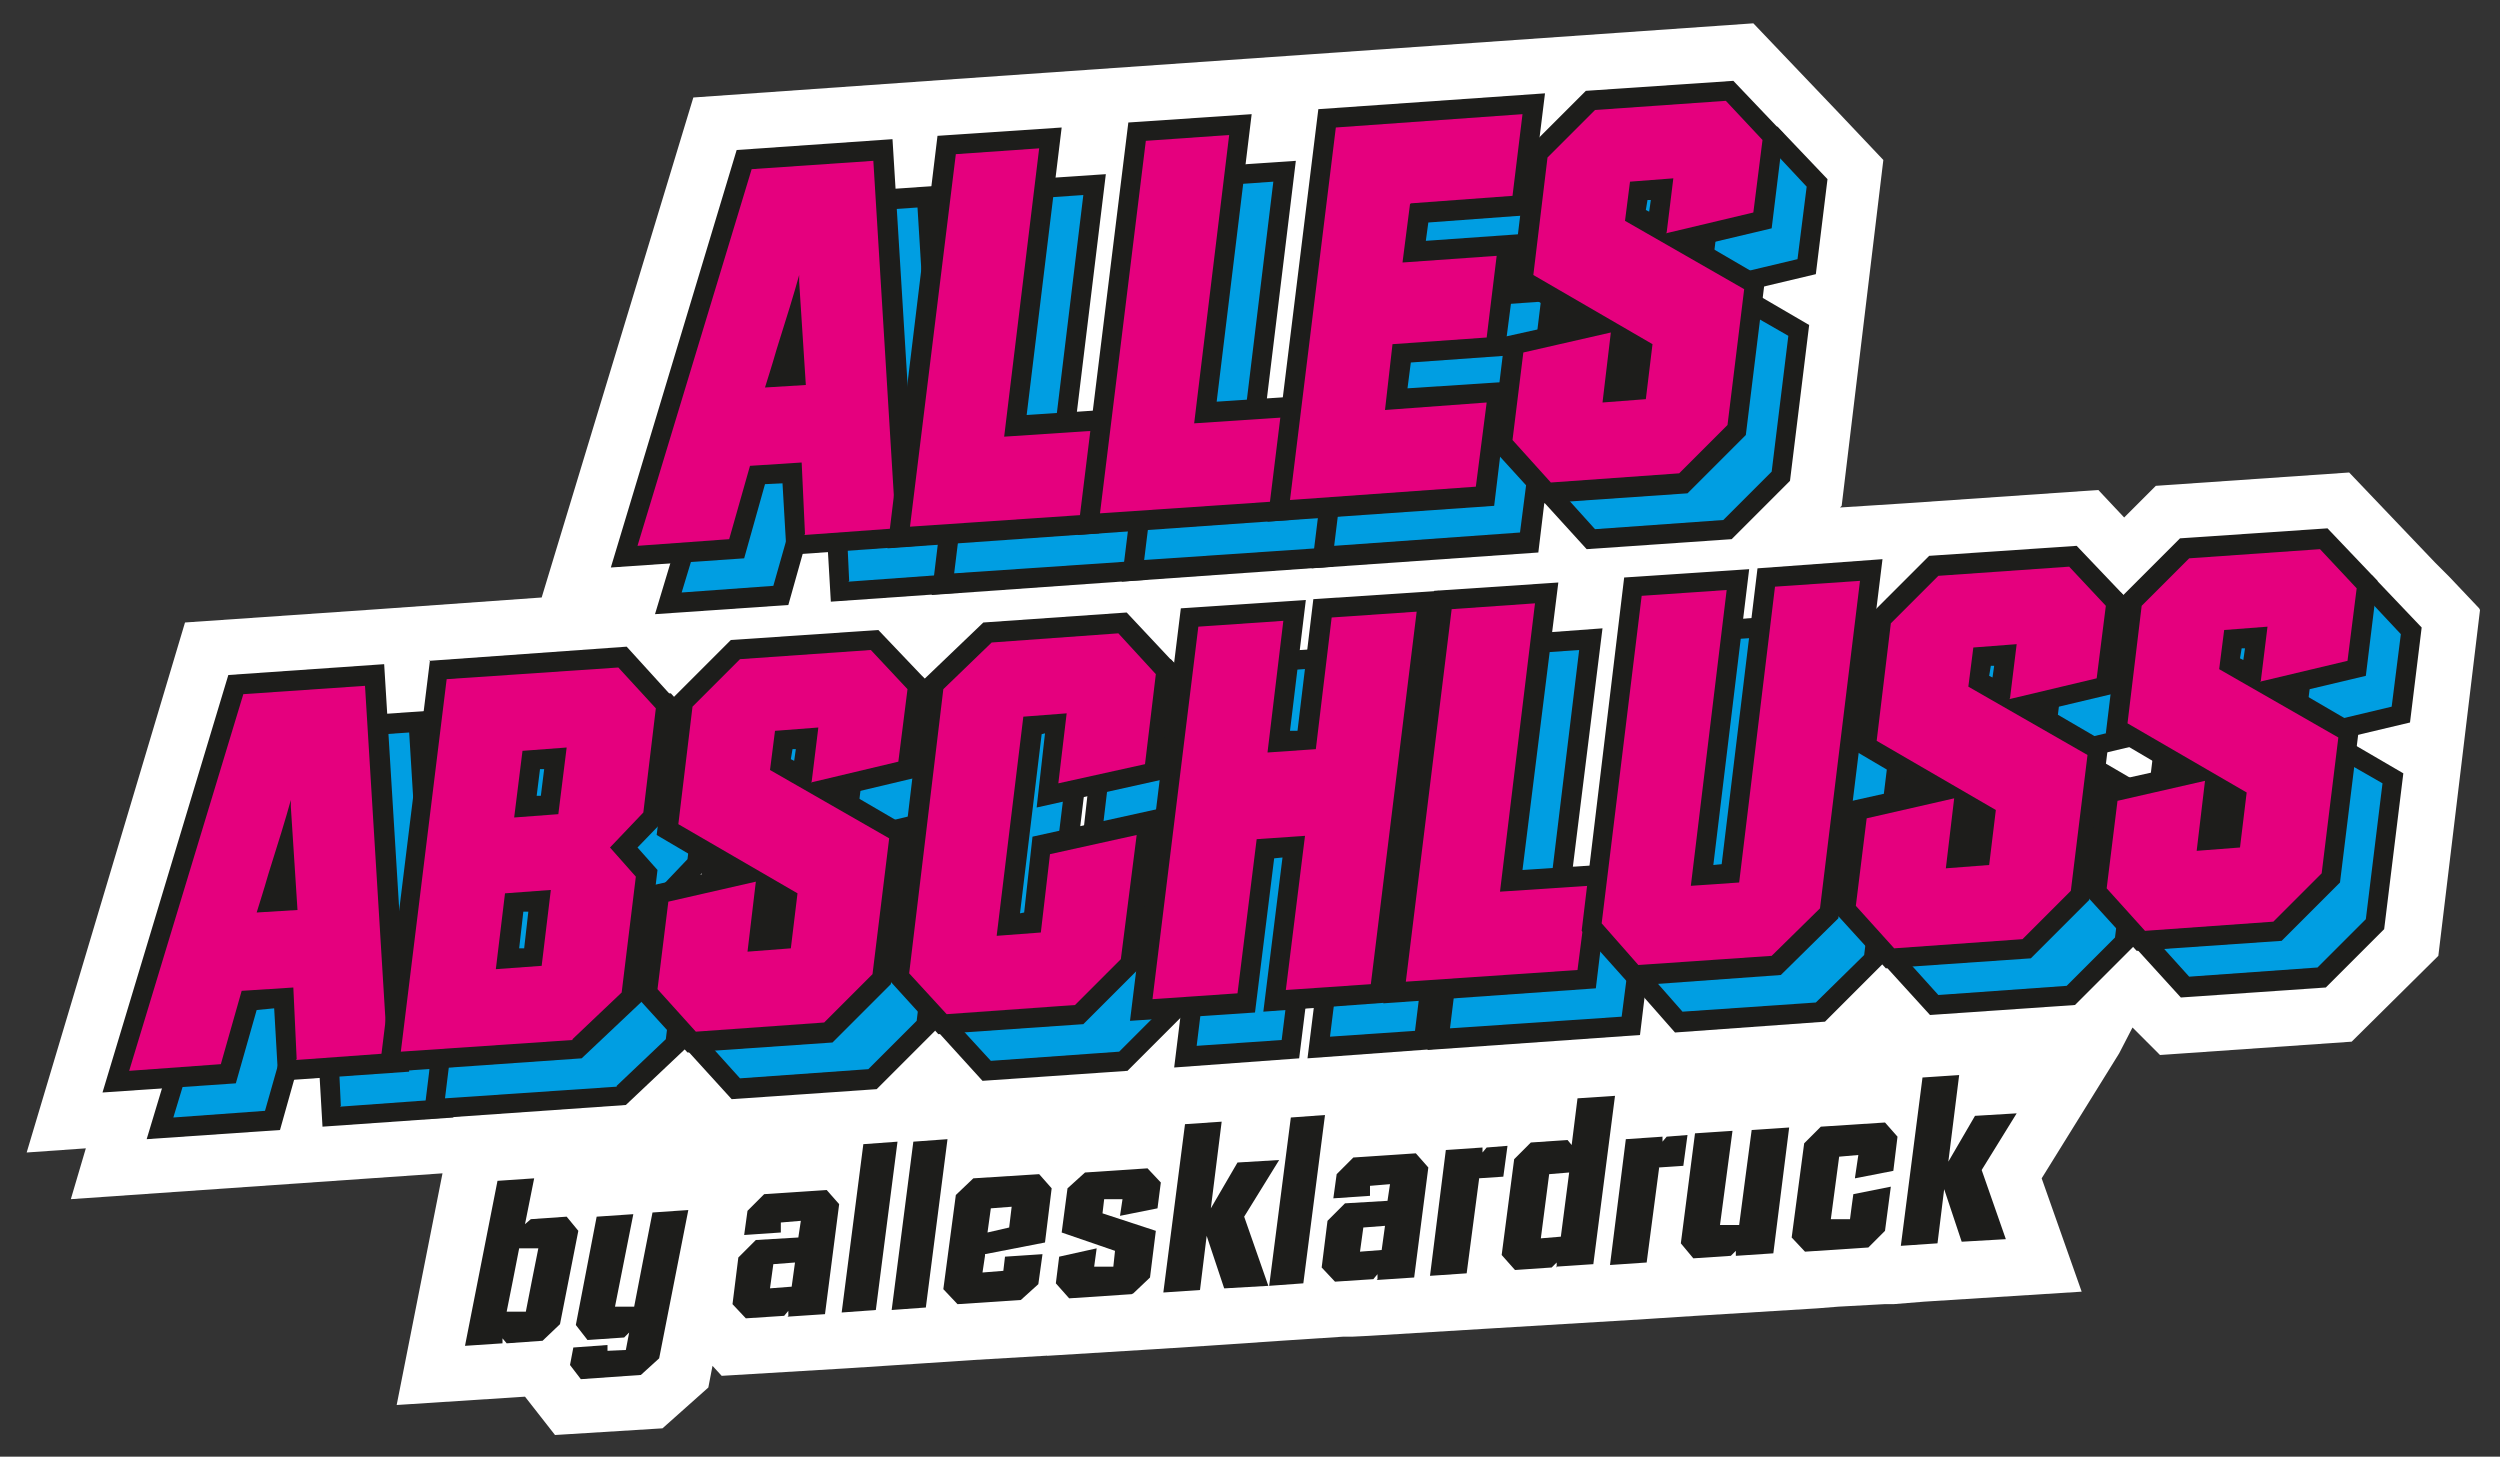
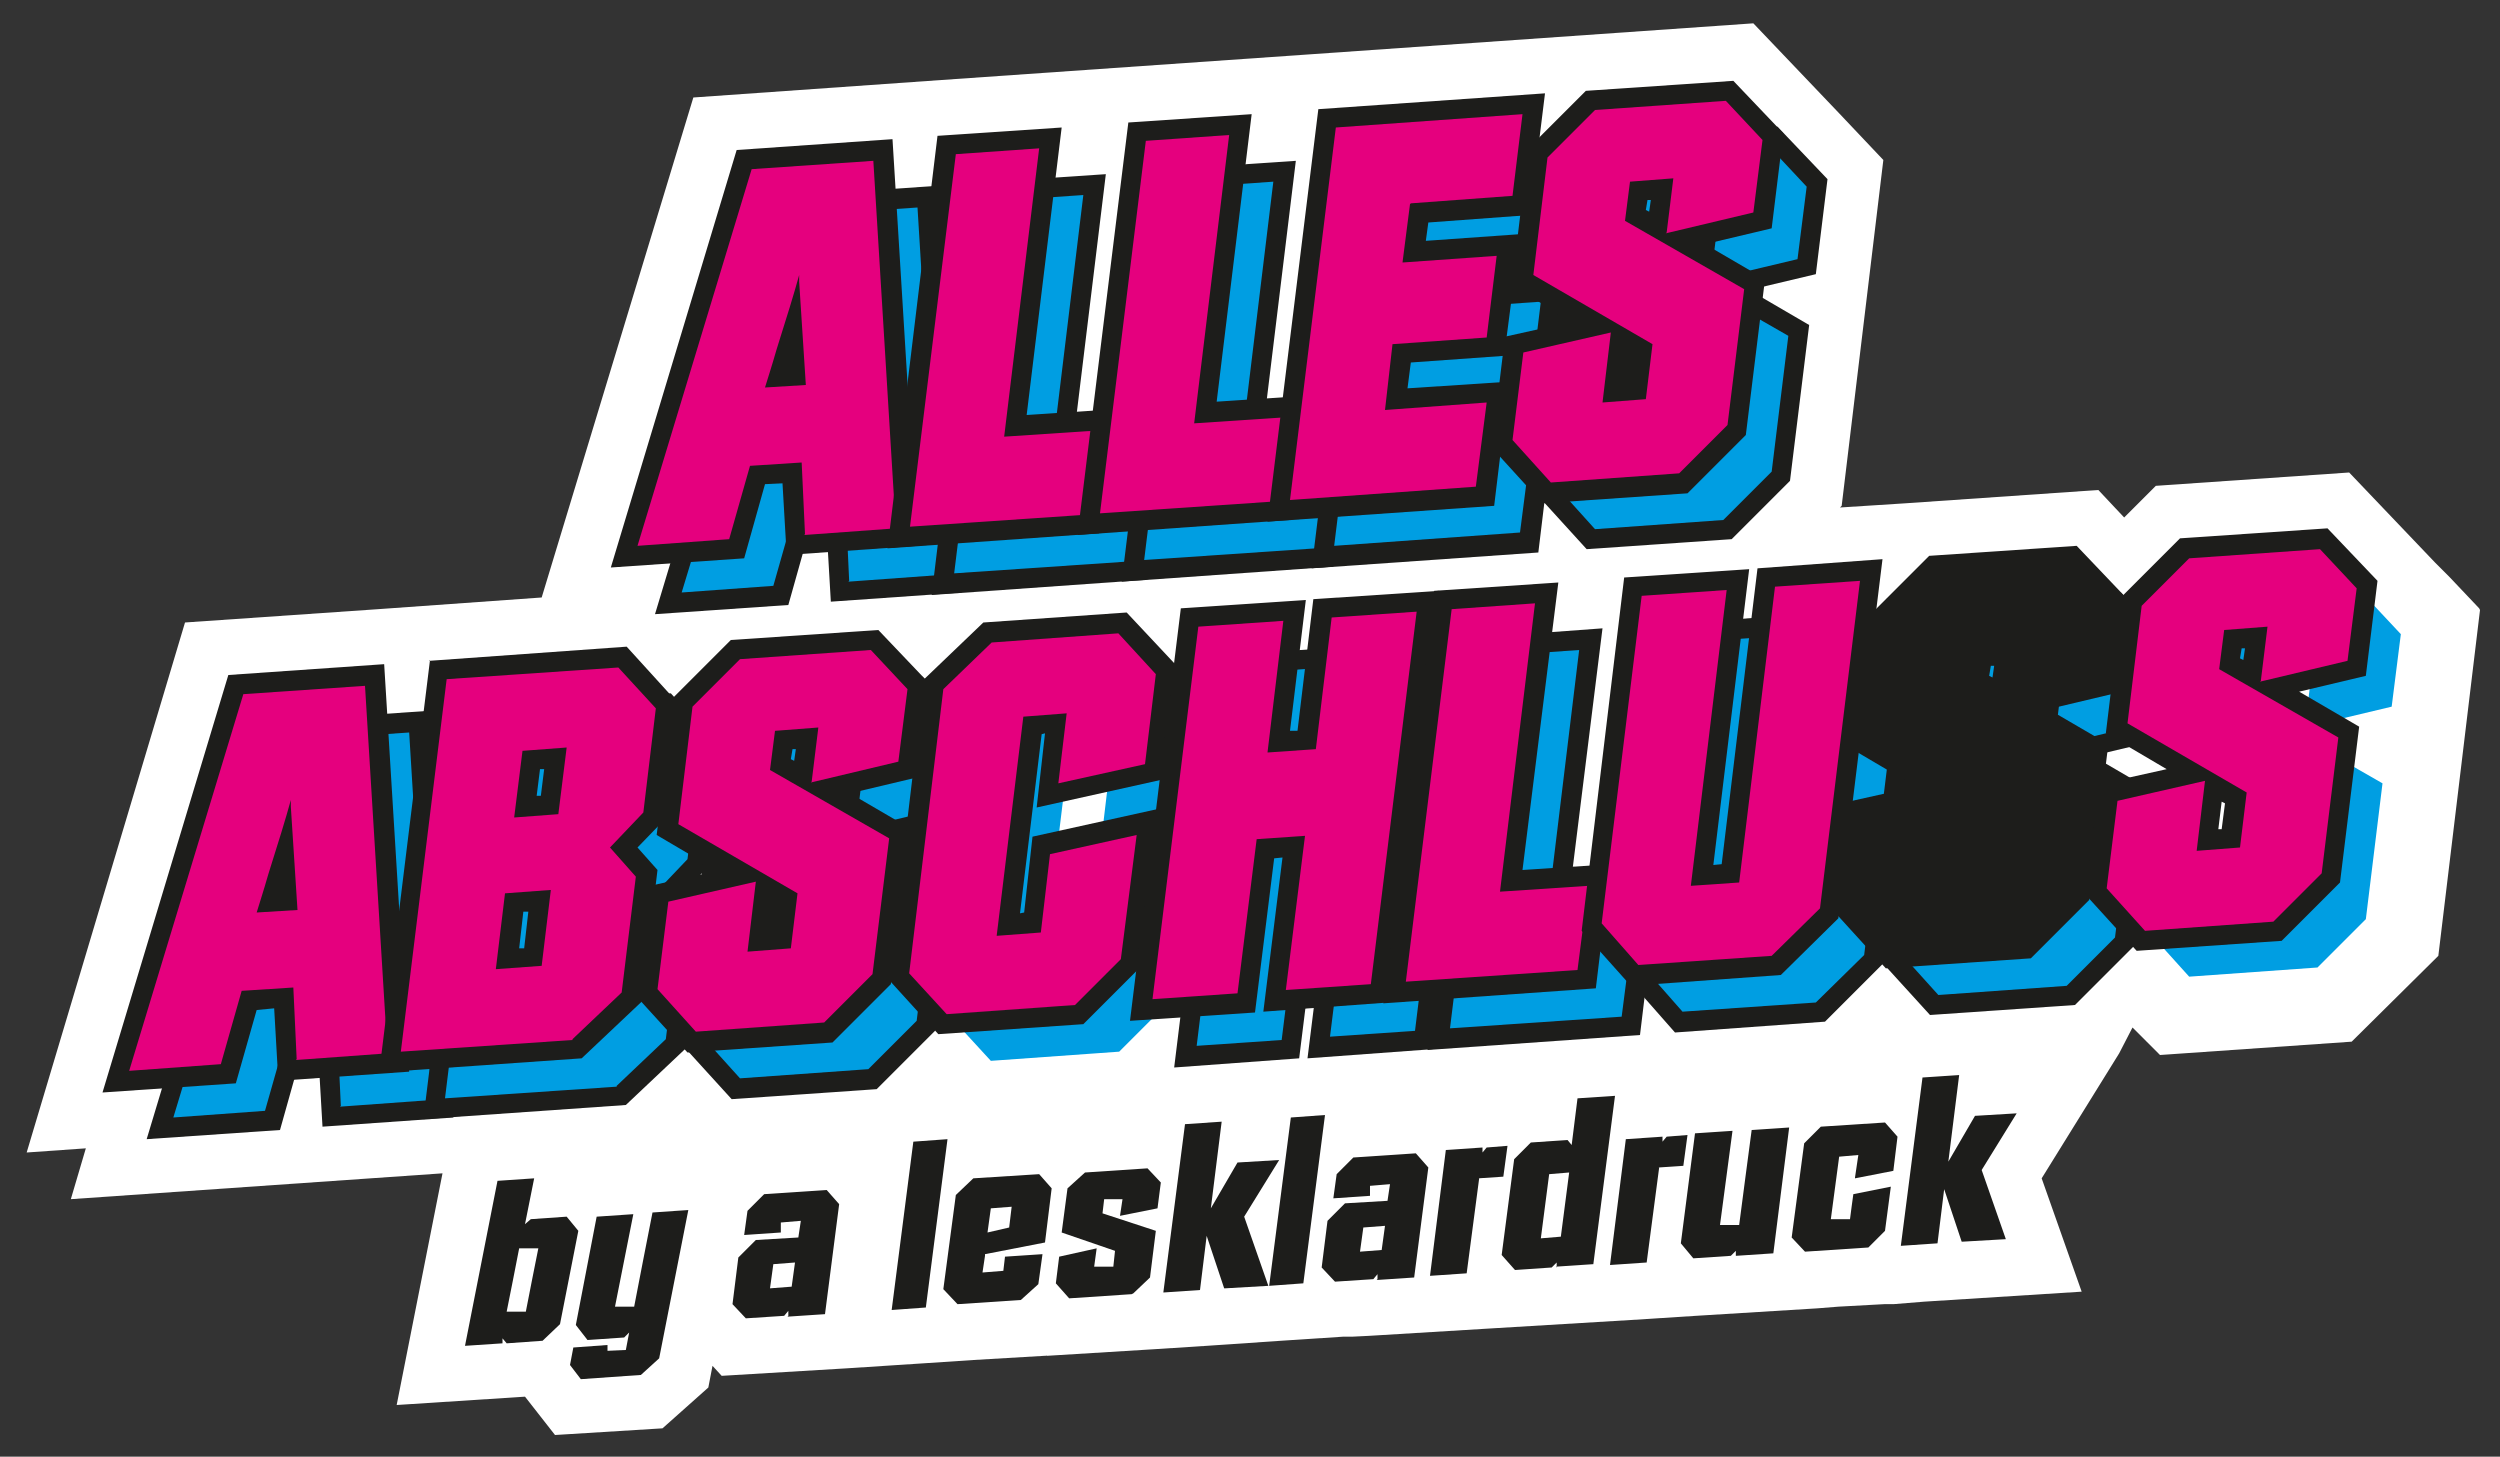
<svg xmlns="http://www.w3.org/2000/svg" id="Ebene_1" version="1.1" viewBox="0 0 300 174.8">
  <rect x="0" y="0" width="300" height="174.8" fill="#333333" stroke="none" />
  <defs>
    <style>
      .st0 {
        fill: #e5007e;
      }

      .st1 {
        fill: #fff;
      }

      .st2 {
        fill: none;
      }

      .st3 {
        fill: #009ee2;
      }

      .st4 {
        fill: #1d1d1b;
      }
    </style>
  </defs>
  <g>
    <path class="st1" d="M297.5,73l-3.6-3.8-1.7-1.7h0s-10.3-10.8-10.3-10.8l-23.2,1.6-3.8,3.8-3.1-3.3h0s0,0,0,0l-23.2,1.6h0s-7.8.5-7.8.5l.2-.2,2.7-22.4h0s2.3-19.1,2.3-19.1l-5.3-5.6h0s-10.3-10.8-10.3-10.8l-52.9,3.7-44.5,3.1-29.8,2.1-18.2,60-19.6,1.4h0s-23.2,1.6-23.2,1.6L3.2,138.3l7.1-.5-1.8,6.1h0s0,0,0,0l44.6-3.1-5.5,27.8,15.4-1,3.6,4.6,12.9-.8,5.5-4.9.5-2.6,1.1,1.2,15-.9,9.2-.6h0s6-.4,6-.4h0s8.5-.5,8.5-.5h.2c0-.1.1,0,.1,0l13-.8h0s6.2-.4,6.2-.4h0s8.8-.6,8.8-.6l7.6-.5h0s1.1,0,1.1,0h0s2-.1,2-.1h0s14.8-.9,14.8-.9h0s16.6-1,16.6-1l7.8-.5h0s14.6-.9,14.6-.9l2.5-.2h0s5.5-.3,5.5-.3h1.1c0,0,3.7-.3,3.7-.3l18.9-1.2-4.8-13.6,9.3-15,1.6-3.1,3.3,3.3,23-1.6,10.4-10.3,2.7-22.4h0s2.3-19.1,2.3-19.1h0s0,0,0,0Z" />
    <path class="st1" d="M40.1,84.8c-.6,2.2-1.5,5.2-2.7,9.1-.7,2.1-1.1,3.7-1.4,4.7l5-.4-.8-12.7v-.8Z" />
    <path class="st1" d="M102.5,20.3c-.6,2.2-1.5,5.2-2.7,9.1-.7,2.1-1.1,3.7-1.4,4.7l5-.4-.8-12.7v-.8Z" />
    <path class="st1" d="M65.3,105.7l5.6-.4,1.1-9.3-5.6.4-1.2,9.3ZM68.6,98.6h.6s-.5,4.4-.5,4.4h-.7s.6-4.4.6-4.4Z" />
    <path class="st1" d="M67.5,86.9l5.4-.4,1.1-8.2-5.4.4-1.1,8.2ZM70.8,81h.5s-.4,3.2-.4,3.2h-.5s.4-3.2.4-3.2Z" />
    <path class="st1" d="M59.8,100l5.6-.4,1.1-9.3-5.6.4-1.2,9.3ZM63.2,92.9h.6s-.5,4.4-.5,4.4h-.7s.6-4.4.6-4.4Z" />
    <polygon class="st1" points="78.6 73.7 94.6 72.6 96.3 66.5 99.4 66.3 99.7 72.2 111.8 71.4 111.8 71.4 134.6 69.8 134.6 69.8 157.4 68.2 157.4 68.2 184.6 66.3 185.3 60.3 185.3 60.3 190.4 65.9 207.8 64.7 214.8 57.7 217.1 39 211.5 35.8 211.7 34.4 217.9 33 219.3 21.5 214 15.9 214 15.9 208 9.6 190.4 10.9 184.8 16.5 185.4 11.2 158.2 13.1 153.9 47.7 152 47.8 155.5 19.3 149.5 19.7 150.2 13.7 135.4 14.7 131.1 49.3 129.2 49.4 132.7 20.9 126.7 21.3 127.4 15.3 112.5 16.3 111.8 22.3 107.4 22.6 107.1 16.7 88.4 18 73.3 68.1 80.4 67.6 78.6 73.7" />
    <path class="st1" d="M289.2,86.7l1.4-11.4-5.3-5.6h0s-6-6.3-6-6.3l-17.7,1.2-6.8,6.8-5.6-5.9-17.7,1.2-6.3,6.3.7-5.9-15,1-.7,6h-1c0,0,.7-5.9.7-5.9l-15,1-4.2,34.6h-1.9c0,.1,3.5-28.4,3.5-28.4l-6,.4.7-6-14.9,1h0s-14.5,1-14.5,1l-.7,6h-1c0,0,.7-5.9.7-5.9l-15,1-.8,6.4-.4-.4h-.1s-5.2-5.6-5.2-5.6l-17.2,1.2-7,6.7-5.6-5.8-17.7,1.2-6.9,6.9-.4-.4h-.2s-5.1-5.6-5.1-5.6l-23.7,1.7-.7,6-4.4.3-.4-5.9-18.6,1.3-15.2,50.1,7.1-.5-1.8,6.1,16-1.1,1.7-6.1,3-.2.3,5.9,15.7-1.1h0s20.7-1.4,20.7-1.4l7.2-6.8h0s.3.3.3.3h.2s5.1,5.6,5.1,5.6l17.4-1.2,6.9-6.9.4.5h.2s5.1,5.6,5.1,5.6l17.4-1.2,6.3-6.3-.7,5.9,15-1,.7-6h1c0,0-.7,5.9-.7,5.9l14.4-1h0s25.4-1.8,25.4-1.8l.5-4.4,3.6,4.1,18-1.3,6.9-6.9.4.4h.2s5.1,5.6,5.1,5.6l17.4-1.2,7-7,.4.5h.2s5.1,5.6,5.1,5.6l17.4-1.2,7-7,2.3-18.7-5.6-3.2.2-1.4,6.2-1.5ZM252.7,91.6l.2-1.4,2.7-.6,2.8,1.6-.2,1.4-2.6.6-2.9-1.7ZM84.3,104.9h-.2s.2-.2.2-.2v.2ZM130.5,95.5l-.4,3.5h-.4c0,0,.4-3.4.4-3.4h.4Z" />
    <polygon class="st4" points="93.7 23.6 112.4 22.3 115.4 71.1 99.7 72.2 99.2 63.6 97.1 63.7 94.6 72.6 78.6 73.7 93.7 23.6" />
    <path class="st3" d="M101.9,69.7l-.4-8.6-6.2.4-2.5,8.8-11,.8,13.7-45.2,14.6-1,2.7,44.1-11,.8ZM101.2,39.3v-.7c-.6,2.2-1.5,5.1-2.7,8.9-.6,2.1-1.1,3.6-1.4,4.6l4.9-.3-.8-12.4Z" />
    <polygon class="st4" points="117.8 21.9 132.7 20.9 128.5 55.4 139.1 54.7 137.2 69.6 111.8 71.4 117.8 21.9" />
    <path class="st3" d="M114.5,68.8l5.5-44.7,10-.7-4.2,34.6,10.6-.7-1.3,10.1-20.6,1.4Z" />
    <polygon class="st4" points="140.7 20.3 155.5 19.3 151.3 53.8 161.9 53.1 160 68 134.6 69.8 140.7 20.3" />
    <path class="st3" d="M137.3,67.2l5.5-44.7,10-.7-4.2,34.6,10.6-.7-1.3,10.1-20.6,1.4Z" />
    <polygon class="st4" points="163.5 18.7 190.7 16.8 188.9 31.4 176.7 32.3 176.4 34.5 187.7 33.7 185.8 48.3 174.6 49.1 174.2 52.2 186.4 51.4 184.6 66.3 157.4 68.2 163.5 18.7" />
    <path class="st3" d="M174.5,30l-.9,7,11.3-.8-1.2,9.8-11.3.8-.9,7.9,12.2-.9-1.3,10.1-22.3,1.6,5.5-44.7,22.4-1.6-1.2,9.8-12.2.9Z" />
    <path class="st4" d="M184.3,59.1l1.6-13.2,8.1-1.8-7.3-4.3,2-16.5,6.9-6.9,17.7-1.2,6,6.3-1.4,11.4-8,1.9,7.2,4.2-2.3,18.7-7,7-17.4,1.2-6.1-6.7ZM200.3,51.3h.4s.4-3.1.4-3.1l-.4-.2-.4,3.3ZM203.2,31l.2-1.4h-.4s-.2,1.2-.2,1.2l.4.2Z" />
    <path class="st3" d="M205.3,33.5l.8-6.5-5.2.4-.6,4.7,14.3,8.2-2,16.3-5.8,5.8-15.4,1.1-4.6-5.1,1.3-10.5,10.5-2.4-1,8.4,5.2-.4.8-6.6-14.3-8.3,1.7-14.1,5.7-5.7,15.7-1.1,4.4,4.7-1.1,8.7-10.5,2.5Z" />
    <polygon class="st4" points="88.4 18 107.1 16.7 110.1 65.5 94.4 66.6 93.9 58 91.8 58.1 89.3 67 73.3 68.1 88.4 18" />
    <path class="st0" d="M96.6,64.1l-.4-8.6-6.2.4-2.5,8.8-11,.8,13.7-45.2,14.6-1,2.7,44.1-11,.8ZM95.9,33.7v-.7c-.6,2.2-1.5,5.1-2.7,8.9-.6,2.1-1.1,3.6-1.4,4.6l4.9-.3-.8-12.4Z" />
    <polygon class="st4" points="112.5 16.3 127.4 15.3 123.2 49.8 133.8 49.1 131.9 64 106.5 65.8 112.5 16.3" />
    <path class="st0" d="M109.2,63.2l5.5-44.7,10-.7-4.2,34.6,10.6-.7-1.3,10.1-20.6,1.4Z" />
    <polygon class="st4" points="135.4 14.7 150.2 13.7 146 48.2 156.6 47.5 154.7 62.4 129.3 64.2 135.4 14.7" />
    <path class="st0" d="M132,61.6l5.5-44.7,10-.7-4.2,34.6,10.6-.7-1.3,10.1-20.6,1.4Z" />
    <polygon class="st4" points="158.2 13.1 185.4 11.2 183.6 25.8 171.4 26.7 171.1 28.9 182.4 28.1 180.5 42.7 169.3 43.5 168.9 46.6 181.1 45.8 179.3 60.7 152.1 62.6 158.2 13.1" />
    <path class="st0" d="M169.2,24.5l-.9,7,11.3-.8-1.2,9.8-11.3.8-.9,7.9,12.2-.9-1.3,10.1-22.3,1.6,5.5-44.7,22.4-1.6-1.2,9.8-12.2.9Z" />
    <path class="st4" d="M179,53.6l1.6-13.2,8.1-1.8-7.3-4.3,2-16.5,6.9-6.9,17.7-1.2,6,6.3-1.4,11.4-8,1.9,7.2,4.2-2.3,18.7-7,7-17.4,1.2-6.1-6.7ZM195,45.7h.4s.4-3.1.4-3.1l-.4-.2-.4,3.3ZM197.9,25.4l.2-1.4h-.4s-.2,1.2-.2,1.2l.4.2Z" />
    <path class="st0" d="M200,27.9l.8-6.5-5.2.4-.6,4.7,14.3,8.2-2,16.3-5.8,5.8-15.4,1.1-4.6-5.1,1.3-10.5,10.5-2.4-1,8.4,5.2-.4.8-6.6-14.3-8.3,1.7-14.1,5.7-5.7,15.7-1.1,4.4,4.7-1.1,8.7-10.5,2.5Z" />
    <polygon class="st4" points="32.7 86.6 51.4 85.3 54.4 134.1 38.7 135.2 38.2 126.6 36.1 126.7 33.6 135.6 17.6 136.7 32.7 86.6" />
    <path class="st3" d="M40.9,132.7l-.4-8.6-6.2.4-2.5,8.8-11,.8,13.7-45.2,14.6-1,2.7,44.1-11,.8ZM40.2,102.3v-.7c-.6,2.2-1.5,5.1-2.7,8.9-.6,2.1-1.1,3.6-1.4,4.6l4.9-.3-.8-12.4Z" />
    <path class="st4" d="M56.8,84.9l23.7-1.7,6,6.6-1.7,14.4-3,3.1,2.4,2.7-1.9,15.8-7.2,6.8-24.3,1.7,6.1-49.5ZM67.5,119.4h.7s.5-4.4.5-4.4h-.6s-.5,4.4-.5,4.4ZM69.7,101.1h.5s.4-3.2.4-3.2h-.5s-.4,3.2-.4,3.2Z" />
    <path class="st3" d="M74,130.4l-20.6,1.4,5.5-44.7,20.6-1.4,4.5,4.9-1.5,12.5-4,4.2,3.1,3.5-1.7,13.9-5.9,5.6ZM71.3,112.4l-5.4.4-1.1,9.1,5.5-.4,1.1-9.1ZM73.3,95.2l-5.3.4-1,8,5.3-.4,1-8Z" />
    <path class="st4" d="M81.7,125.1l1.6-13.2,8.1-1.8-7.3-4.3,2-16.5,6.9-6.9,17.7-1.2,6,6.3-1.4,11.4-8,1.9,7.2,4.2-2.3,18.7-7,7-17.4,1.2-6.1-6.7ZM97.7,117.2h.4s.4-3.1.4-3.1l-.4-.2-.4,3.3ZM100.6,96.9l.2-1.4h-.4s-.2,1.2-.2,1.2l.4.2Z" />
    <path class="st3" d="M102.7,99.4l.8-6.5-5.2.4-.6,4.7,14.3,8.2-2,16.3-5.8,5.8-15.4,1.1-4.6-5.1,1.3-10.5,10.5-2.4-1,8.4,5.2-.4.8-6.6-14.3-8.3,1.7-14.1,5.7-5.7,15.7-1.1,4.4,4.7-1.1,8.7-10.5,2.5Z" />
-     <polygon class="st4" points="111.9 123.1 116.2 87.1 123.3 80.3 140.5 79.1 146.6 85.6 145 99.1 129.7 102.5 130.7 93.6 130.3 93.6 127.7 115.2 128.2 115.1 129.2 106 144.6 102.6 142.2 121.6 135.3 128.5 117.9 129.7 111.9 123.1" />
    <path class="st3" d="M134.3,126.2l-15.4,1.1-4.5-4.9,4.1-34.1,5.8-5.6,15.2-1.1,4.5,4.9-1.3,10.8-10.4,2.3,1-8.4-5.2.4-3.2,26.3,5.3-.4,1.1-9.4,10.4-2.3-1.9,14.9-5.7,5.7Z" />
    <polygon class="st4" points="147 78.6 162 77.6 160.1 93.3 161 93.3 162.9 77.5 178 76.5 171.9 125.9 156.9 127 159.2 108.5 158.2 108.5 155.9 127 140.9 128.1 147 78.6" />
    <path class="st3" d="M159.6,124.4l2.3-18.5-5.8.4-2.3,18.5-10.2.7,5.5-44.7,10.2-.7-1.9,15.8,5.8-.4,1.9-15.8,10.2-.7-5.5,44.7-10.2.7Z" />
    <polygon class="st4" points="177.4 76.5 192.3 75.4 188 110 198.6 109.3 196.8 124.2 171.3 126 177.4 76.5" />
    <path class="st3" d="M174,123.4l5.5-44.7,10-.7-4.2,34.6,10.6-.7-1.3,10.1-20.6,1.4Z" />
    <polygon class="st4" points="195.1 117.2 200.2 74.9 215.2 73.8 210.9 109.3 211.9 109.3 216.2 73.8 231.2 72.7 225.9 115.7 219 122.6 201 123.9 195.1 117.2" />
    <path class="st3" d="M217.9,120.3l-16,1.1-4.4-5,4.8-39.3,10.2-.7-4.3,35.5,5.8-.4,4.3-35.5,10.2-.7-4.8,39.3-5.8,5.7Z" />
    <path class="st4" d="M225.5,115l1.6-13.2,8.1-1.8-7.3-4.3,2-16.5,6.9-6.9,17.7-1.2,6,6.3-1.4,11.4-8,1.9,7.2,4.2-2.3,18.7-7,7-17.4,1.2-6.1-6.7ZM241.4,107.2h.4s.4-3.1.4-3.1l-.4-.2-.4,3.3ZM244.4,86.8l.2-1.4h-.4s-.2,1.2-.2,1.2l.4.2Z" />
    <path class="st3" d="M246.5,89.4l.8-6.5-5.2.4-.6,4.7,14.3,8.2-2,16.3-5.8,5.8-15.4,1.1-4.6-5.1,1.3-10.5,10.5-2.4-1,8.4,5.2-.4.8-6.6-14.3-8.3,1.7-14.1,5.7-5.7,15.7-1.1,4.4,4.7-1.1,8.7-10.5,2.5Z" />
-     <path class="st4" d="M255.6,112.9l1.6-13.2,8.1-1.8-7.3-4.3,2-16.5,6.9-6.9,17.7-1.2,6,6.3-1.4,11.4-8,1.9,7.2,4.2-2.3,18.7-7,7-17.4,1.2-6.1-6.7ZM271.5,105.1h.4s.4-3.1.4-3.1l-.4-.2-.4,3.3ZM274.5,84.7l.2-1.4h-.4s-.2,1.2-.2,1.2l.4.2Z" />
    <path class="st3" d="M276.6,87.2l.8-6.5-5.2.4-.6,4.7,14.3,8.2-2,16.3-5.8,5.8-15.4,1.1-4.6-5.1,1.3-10.5,10.5-2.4-1,8.4,5.2-.4.8-6.6-14.3-8.3,1.7-14.1,5.7-5.7,15.7-1.1,4.4,4.7-1.1,8.7-10.5,2.5Z" />
    <polygon class="st4" points="27.4 81 46.1 79.7 49.1 128.6 33.4 129.7 32.9 121 30.8 121.2 28.3 130 12.3 131.1 27.4 81" />
    <path class="st0" d="M35.6,127.1l-.4-8.6-6.2.4-2.5,8.8-11,.8,13.7-45.2,14.6-1,2.7,44.1-11,.8ZM34.9,96.7v-.7c-.6,2.2-1.5,5.1-2.7,8.9-.6,2.1-1.1,3.6-1.4,4.6l4.9-.3-.8-12.4Z" />
    <path class="st4" d="M51.5,79.3l23.7-1.7,6,6.6-1.7,14.4-3,3.1,2.4,2.7-1.9,15.8-7.2,6.8-24.3,1.7,6.1-49.5ZM62.2,113.8h.7s.5-4.4.5-4.4h-.6s-.5,4.4-.5,4.4ZM64.4,95.5h.5s.4-3.2.4-3.2h-.5s-.4,3.2-.4,3.2Z" />
    <path class="st0" d="M68.7,124.8l-20.6,1.4,5.5-44.7,20.6-1.4,4.5,4.9-1.5,12.5-4,4.2,3.1,3.5-1.7,13.9-5.9,5.6ZM66,106.8l-5.4.4-1.1,9.1,5.5-.4,1.1-9.1ZM68,89.7l-5.3.4-1,8,5.3-.4,1-8Z" />
    <path class="st4" d="M76.4,119.5l1.6-13.2,8.1-1.8-7.3-4.3,2-16.5,6.9-6.9,17.7-1.2,6,6.3-1.4,11.4-8,1.9,7.2,4.2-2.3,18.7-7,7-17.4,1.2-6.1-6.7ZM92.4,111.7h.4s.4-3.1.4-3.1l-.4-.2-.4,3.3ZM95.3,91.3l.2-1.4h-.4s-.2,1.2-.2,1.2l.4.2Z" />
    <path class="st0" d="M97.4,93.8l.8-6.5-5.2.4-.6,4.7,14.3,8.2-2,16.3-5.8,5.8-15.4,1.1-4.6-5.1,1.3-10.5,10.5-2.4-1,8.4,5.2-.4.8-6.6-14.3-8.3,1.7-14.1,5.7-5.7,15.7-1.1,4.4,4.7-1.1,8.7-10.5,2.5Z" />
    <polygon class="st4" points="106.6 117.5 110.9 81.5 118 74.7 135.2 73.5 141.3 80 139.7 93.5 124.4 96.9 125.4 88 125 88.1 122.4 109.6 122.9 109.5 123.9 100.4 139.3 97 136.9 116 130 122.9 112.6 124.1 106.6 117.5" />
    <path class="st0" d="M129,120.6l-15.4,1.1-4.5-4.9,4.1-34.1,5.8-5.6,15.2-1.1,4.5,4.9-1.3,10.8-10.4,2.3,1-8.4-5.2.4-3.2,26.3,5.3-.4,1.1-9.4,10.4-2.3-1.9,14.9-5.7,5.7Z" />
    <polygon class="st4" points="141.7 73 156.7 72 154.8 87.7 155.7 87.7 157.6 71.9 172.7 70.9 166.6 120.3 151.6 121.4 153.9 102.9 152.9 103 150.6 121.5 135.6 122.5 141.7 73" />
    <path class="st0" d="M154.3,118.8l2.3-18.5-5.8.4-2.3,18.5-10.2.7,5.5-44.7,10.2-.7-1.9,15.8,5.8-.4,1.9-15.8,10.2-.7-5.5,44.7-10.2.7Z" />
    <polygon class="st4" points="172.1 70.9 187 69.9 182.7 104.4 193.3 103.7 191.5 118.6 166 120.4 172.1 70.9" />
    <path class="st0" d="M168.7,117.8l5.5-44.7,10-.7-4.2,34.6,10.6-.7-1.3,10.1-20.6,1.4Z" />
    <polygon class="st4" points="189.8 111.7 194.9 69.3 209.9 68.3 205.6 103.8 206.6 103.7 210.9 68.2 225.9 67.1 220.6 110.2 213.7 117 195.7 118.3 189.8 111.7" />
    <path class="st0" d="M212.6,114.7l-16,1.1-4.4-5,4.8-39.3,10.2-.7-4.3,35.5,5.8-.4,4.3-35.5,10.2-.7-4.8,39.3-5.8,5.7Z" />
    <path class="st4" d="M220.2,109.4l1.6-13.2,8.1-1.8-7.3-4.3,2-16.5,6.9-6.9,17.7-1.2,6,6.3-1.4,11.4-8,1.9,7.2,4.2-2.3,18.7-7,7-17.4,1.2-6.1-6.7ZM236.1,101.6h.4s.4-3.1.4-3.1l-.4-.2-.4,3.3ZM239.1,81.3l.2-1.4h-.4s-.2,1.2-.2,1.2l.4.2Z" />
-     <path class="st0" d="M241.2,83.8l.8-6.5-5.2.4-.6,4.7,14.3,8.2-2,16.3-5.8,5.8-15.4,1.1-4.6-5.1,1.3-10.5,10.5-2.4-1,8.4,5.2-.4.8-6.6-14.3-8.3,1.7-14.1,5.7-5.7,15.7-1.1,4.4,4.7-1.1,8.7-10.5,2.5Z" />
    <path class="st4" d="M250.3,107.3l1.6-13.2,8.1-1.8-7.3-4.3,2-16.5,6.9-6.9,17.7-1.2,6,6.3-1.4,11.4-8,1.9,7.2,4.2-2.3,18.7-7,7-17.4,1.2-6.1-6.7ZM266.2,99.5h.4s.4-3.1.4-3.1l-.4-.2-.4,3.3ZM269.2,79.2l.2-1.4h-.4s-.2,1.2-.2,1.2l.4.2Z" />
    <path class="st0" d="M271.3,81.7l.8-6.5-5.2.4-.6,4.7,14.3,8.2-2,16.3-5.8,5.8-15.4,1.1-4.6-5.1,1.3-10.5,10.5-2.4-1,8.4,5.2-.4.8-6.6-14.3-8.3,1.7-14.1,5.7-5.7,15.7-1.1,4.4,4.7-1.1,8.7-10.5,2.5Z" />
    <g>
-       <path class="st4" d="M101,157.5l2.6-20.2,4.1-.3-2.6,20.2-4.1.3Z" />
      <g>
        <path class="st4" d="M94.6,157.9v-.6c0,0-.5.6-.5.6l-4.6.3-1.6-1.7.7-5.6,2.1-2.1,5.1-.3.3-2-2.4.2v1.2c-.1,0-4.4.3-4.4.3l.4-2.9,2-2,7.5-.5,1.5,1.7-1.7,13.2-4.5.3ZM95.4,151.5l-2.6.2-.4,2.9,2.6-.2.4-2.9Z" />
        <path class="st4" d="M107,157.2l2.6-20.2,4.1-.3-2.6,20.2-4.1.3Z" />
        <path class="st4" d="M118.2,150.7l-.3,2,2.5-.2.2-1.7,4.5-.3-.5,3.6-2.1,1.9-7.6.5-1.7-1.8,1.5-11.3,2.1-2,7.9-.5,1.5,1.7-.8,6.5-7.2,1.4ZM121.5,144.8l-2.6.2-.4,2.9,2.6-.6.3-2.5Z" />
        <path class="st4" d="M135.8,155.3l-7.5.5-1.6-1.8.4-3.2,4.5-1-.3,2.2h2.3c0-.1.2-1.9.2-1.9l-6.4-2.2.7-5.3,2.1-1.9,7.5-.5,1.6,1.7-.4,3.1-4.5.9.3-2h-2.2c0,.1-.2,1.7-.2,1.7l6.4,2.1-.7,5.6-2,1.9Z" />
        <path class="st4" d="M146.9,154.6l-2.1-6.3-.8,6.5-4.4.3,2.6-20.2,4.4-.3-1.3,10.4,3.2-5.5,5-.3-4.2,6.8,2.9,8.3-5.2.3Z" />
        <path class="st4" d="M152.3,154.3l2.6-20.2,4.1-.3-2.6,20.2-4.1.3Z" />
        <path class="st4" d="M165.3,153.5v-.6c0,0-.5.6-.5.6l-4.6.3-1.6-1.7.7-5.6,2.1-2.1,5.1-.3.3-2-2.4.2v1.2c-.1,0-4.4.3-4.4.3l.4-2.9,2-2,7.5-.5,1.5,1.7-1.7,13.2-4.5.3ZM166.2,147.1l-2.6.2-.4,2.9,2.6-.2.4-2.9Z" />
        <path class="st4" d="M177.5,141.4l-1.5,11.4-4.4.3,1.9-15.1,4.4-.3v.6s.5-.6.5-.6l2.5-.2-.5,3.7-3,.2Z" />
        <path class="st4" d="M186.8,152.1v-.6c0,0-.6.6-.6.6l-4.4.3-1.6-1.8,1.5-11.5,2-2,4.4-.3.5.6.7-5.6,4.5-.3-2.6,20.2-4.5.3ZM188.3,140.7l-2.4.2-1,7.7,2.4-.2,1-7.7Z" />
        <path class="st4" d="M199.1,140.1l-1.5,11.4-4.4.3,1.9-15.1,4.4-.3v.6s.5-.6.5-.6l2.5-.2-.5,3.7-3,.2Z" />
        <path class="st4" d="M208.3,150.7v-.6c0,0-.6.6-.6.6l-4.5.3-1.5-1.8,1.7-13.2,4.5-.3-1.5,11.3h2.3c0-.1,1.5-11.4,1.5-11.4l4.5-.3-1.9,15.1-4.5.3Z" />
        <path class="st4" d="M222.6,141.3l.4-2.7-2.3.2-1,7.5h2.3c0-.1.4-3,.4-3l4.5-.9-.7,5.3-2,2-7.6.5-1.6-1.7,1.5-11.3,2-2,7.7-.5,1.5,1.7-.5,4.1-4.6.9Z" />
        <path class="st4" d="M235.4,149l-2.1-6.3-.8,6.5-4.4.3,2.6-20.2,4.4-.3-1.3,10.4,3.2-5.5,5-.3-4.2,6.8,2.9,8.3-5.2.3Z" />
      </g>
    </g>
    <path class="st4" d="M65,160.9l-4.2.3-.5-.6v.6c-.1,0-4.5.3-4.5.3l3.9-19.8,4.4-.3-1.1,5.5.7-.6,4.3-.3,1.4,1.7-2.2,11.2-2.1,2ZM64.6,149.8h-2.3c0,.1-1.5,7.6-1.5,7.6h2.3c0-.1,1.5-7.6,1.5-7.6Z" />
    <path class="st4" d="M76.8,165l-7.1.5-1.3-1.7.4-2.1,4.1-.3v.7c-.1,0,2.2-.1,2.2-.1l.4-2.1-.6.6-4.4.3-1.4-1.8,2.5-13,4.4-.3-2.2,11.1h2.3c0-.1,2.2-11.3,2.2-11.3l4.3-.3-3.5,17.8-2.2,2Z" />
  </g>
  <rect class="st2" x="2.5" y="2.6" width="294.9" height="169.5" />
</svg>